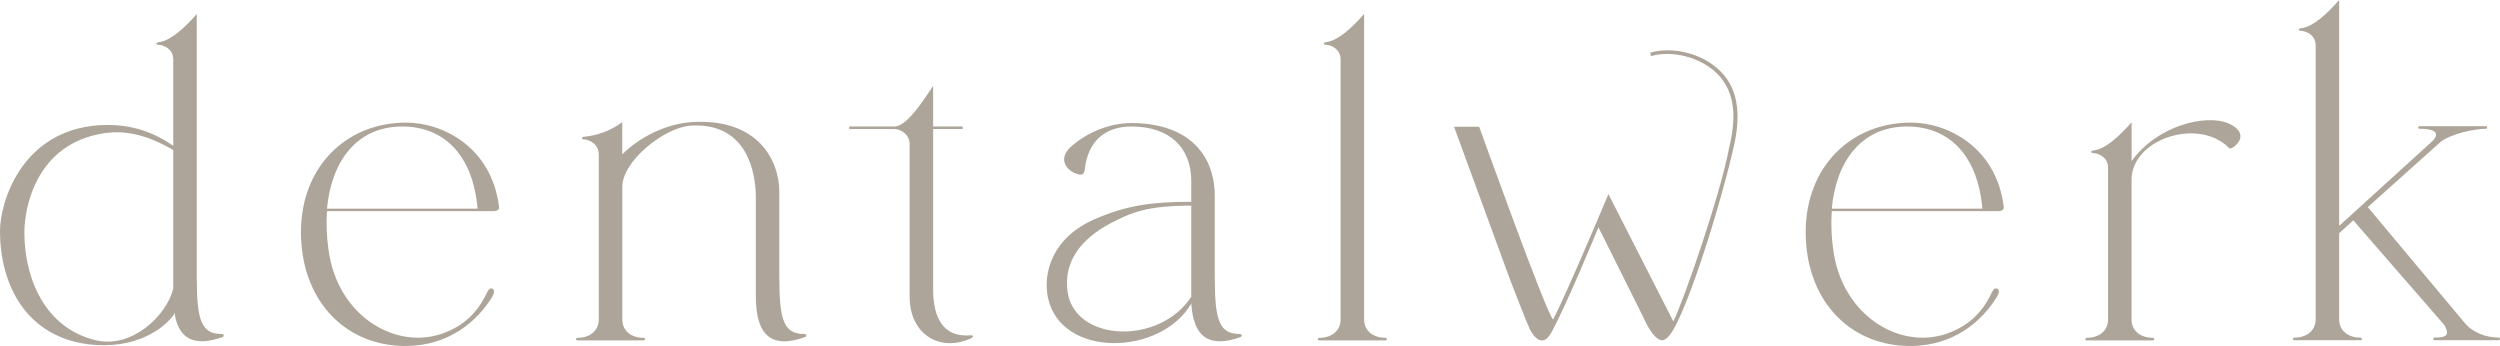
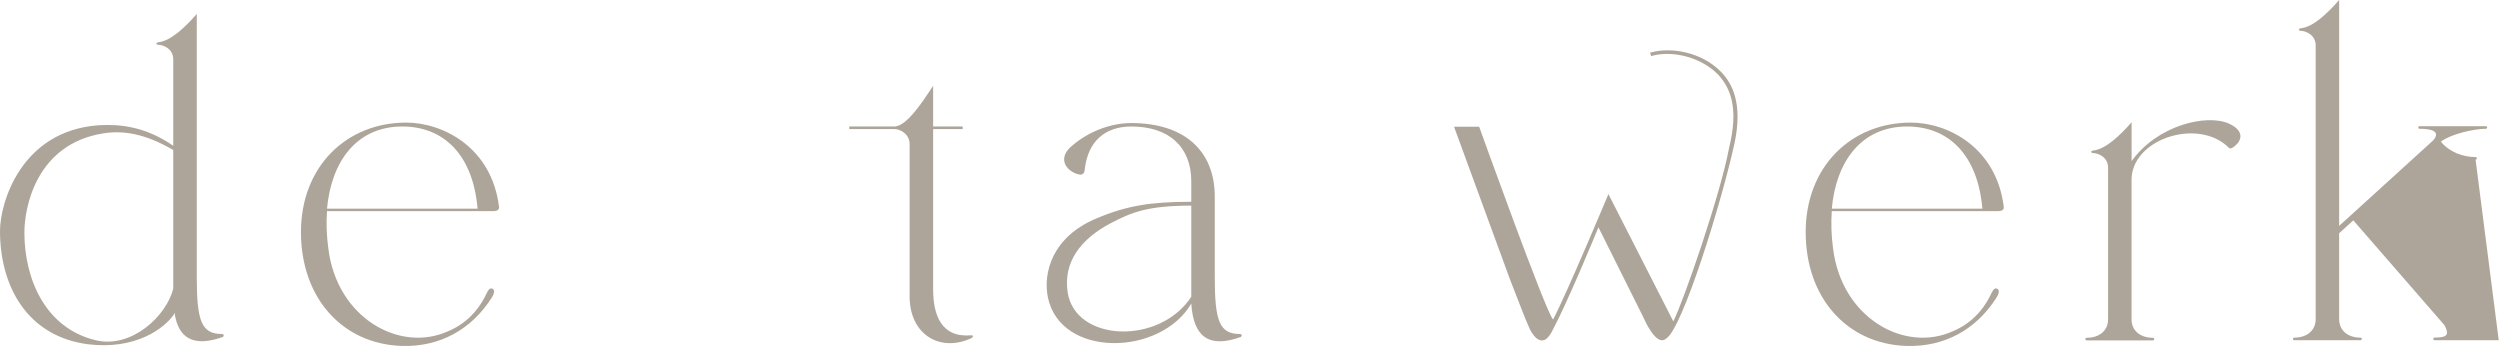
<svg xmlns="http://www.w3.org/2000/svg" id="Ebene_1" viewBox="0 0 494.09 68.39">
  <defs>
    <style>.cls-1{fill:none;}.cls-2{clip-path:url(#clippath-1);}.cls-3{clip-path:url(#clippath-3);}.cls-4{clip-path:url(#clippath-4);}.cls-5{clip-path:url(#clippath-2);}.cls-6{clip-path:url(#clippath-7);}.cls-7{clip-path:url(#clippath-6);}.cls-8{clip-path:url(#clippath-9);}.cls-9{clip-path:url(#clippath-8);}.cls-10{clip-path:url(#clippath-5);}.cls-11{fill:#ada599;}.cls-12{clip-path:url(#clippath);}</style>
    <clipPath id="clippath">
      <rect class="cls-1" y="0" width="494.09" height="68.38" />
    </clipPath>
    <clipPath id="clippath-1">
      <rect class="cls-1" y="0" width="494.09" height="68.38" />
    </clipPath>
    <clipPath id="clippath-2">
-       <rect class="cls-1" y="0" width="494.09" height="68.38" />
-     </clipPath>
+       </clipPath>
    <clipPath id="clippath-3">
      <rect class="cls-1" y="0" width="494.09" height="68.38" />
    </clipPath>
    <clipPath id="clippath-4">
      <rect class="cls-1" y="0" width="494.09" height="68.38" />
    </clipPath>
    <clipPath id="clippath-5">
      <rect class="cls-1" y="0" width="494.09" height="68.38" />
    </clipPath>
    <clipPath id="clippath-6">
      <rect class="cls-1" y="0" width="494.09" height="68.38" />
    </clipPath>
    <clipPath id="clippath-7">
      <rect class="cls-1" y="0" width="494.09" height="68.38" />
    </clipPath>
    <clipPath id="clippath-8">
      <rect class="cls-1" y="0" width="494.09" height="68.38" />
    </clipPath>
    <clipPath id="clippath-9">
      <rect class="cls-1" y="0" width="494.09" height="68.38" />
    </clipPath>
  </defs>
  <g class="cls-12">
    <path class="cls-11" d="M34.24,57.05v-27.4c-5.66-3.3-9.89-3.89-13.78-3.3-13.36,2.11-15.64,14.71-15.64,19.61,0,9.05,4.06,18.94,14.2,21.31,7.02,1.61,13.87-4.81,15.22-10.22M44.14,66.09l.09.25-.17.25c-5.67,2.03-8.8.42-9.56-4.73h-.09v.25c-1.94,2.79-7.61,7.1-17.08,5.92C5.33,66.43,0,56.54,0,45.63c0-5.41,4.06-19.79,19.53-20.88,4.15-.25,9.22.25,14.71,4.06V11.72c0-2.11-2.03-2.87-2.96-2.87-.42,0-.59-.42.08-.51,2.37-.25,5.24-2.96,7.53-5.58v52c0,8.71.93,11.25,4.99,11.25l.26.08Z" />
  </g>
  <g class="cls-2">
    <path class="cls-11" d="M64.63,41.24h29.76c-.93-10.74-6.76-16.24-14.88-16.24-9.04,0-14.03,6.93-14.88,16.24M64.89,49.1c1.69,13.78,14.12,20.63,23.59,16.4,3.47-1.44,5.83-3.89,7.36-6.85.68-1.44.93-1.78,1.44-1.61.42.17.59.68-.09,1.78-3.97,6.25-10.23,9.8-17.84,9.55-11.75-.42-19.87-9.55-19.87-22.49s8.96-21.65,20.8-21.65c7.27,0,16.91,4.9,18.35,16.66.08.67-.59.84-1.1.84h-32.9c-.17,2.38-.08,4.83.26,7.37" />
  </g>
  <g class="cls-5">
    <path class="cls-11" d="M159.28,66.09l.08.25-.17.25c-6.76,2.46-9.81-.34-9.81-8.03v-19.61c0-4.48-1.52-14.8-12.86-14.12-5.24.34-13.53,7.02-13.53,12.09v26.21c0,2.2,1.69,3.64,4.23,3.64.34,0,.34.51,0,.51h-13.11c-.34,0-.34-.51,0-.51,2.54,0,4.23-1.44,4.23-3.64V30.58c0-2.11-1.77-2.96-2.96-3.04-.42,0-.59-.42.08-.51,2.37-.25,4.99-1.02,7.52-2.88v6.34c3.63-3.55,8.8-6,13.53-6.34,13.19-.93,17.51,7.44,17.51,13.78v16.83c0,8.71.93,11.25,4.99,11.25l.27.08Z" />
  </g>
  <g class="cls-3">
    <path class="cls-11" d="M192.2,66.26l.08.25-.17.26c-6.17,2.96-12.34-.51-12.34-8.2v-30.1c0-2.11-2.03-2.96-2.96-2.96h-8.96v-.51h9.05c2.37-.25,5.24-4.57,7.52-8.03v8.03h5.84v.51h-5.84v31.63c0,5.16,1.61,9.64,7.53,9.13h.25Z" />
  </g>
  <g class="cls-4">
    <path class="cls-11" d="M235.44,58.57v-17.93c-8.71,0-11.84,1.35-15.9,3.46-6.09,3.21-9.39,7.78-8.54,13.61,1.44,9.89,18.18,10.57,24.44.93v-.07h0ZM245.33,66.09l.09.25-.17.25c-6.34,2.29-9.39,0-9.81-6.59-6.09,10.4-25.79,10.82-28.33-1.18-1.02-4.9.85-12.01,9.56-15.64,6-2.54,10.74-3.3,18.77-3.3v-4.06c0-6.76-4.4-10.82-11.84-10.82-5.16,0-8.62,2.88-9.22,8.54-.09.76-.42,1.1-1.19.93-2.2-.51-4.31-2.88-1.61-5.41,3.3-2.96,7.78-4.74,12.01-4.74,10.4,0,16.49,5.41,16.49,14.54v15.9c0,8.71.93,11.25,4.99,11.25l.26.08Z" />
  </g>
  <g class="cls-10">
-     <path class="cls-11" d="M273.82,67.28h-13.1c-.34,0-.34-.51,0-.51,2.54,0,4.23-1.44,4.23-3.64V11.72c0-2.11-2.03-2.88-2.96-2.88-.42,0-.59-.42.08-.51,2.37-.25,5.24-2.96,7.53-5.58v60.37c0,2.2,1.69,3.64,4.23,3.64.33.01.33.52-.01.52" />
-   </g>
+     </g>
  <g class="cls-7">
    <path class="cls-11" d="M362.03,41.24h29.76c-.93-10.74-6.76-16.24-14.88-16.24-9.05,0-14.04,6.93-14.88,16.24M362.28,49.1c1.69,13.78,14.12,20.63,23.59,16.4,3.47-1.44,5.84-3.89,7.36-6.85.68-1.44.93-1.78,1.44-1.61.42.17.59.68-.09,1.78-3.97,6.25-10.23,9.8-17.84,9.55-11.76-.42-19.87-9.55-19.87-22.49s8.96-21.65,20.8-21.65c7.27,0,16.91,4.9,18.35,16.66.09.67-.59.84-1.1.84h-32.89c-.17,2.38-.09,4.83.25,7.37" />
  </g>
  <g class="cls-6">
    <path class="cls-11" d="M441.31,29.14c-.68.42-.68.17-1.44-.51-6.26-5.16-18.6-.93-18.6,6.93v27.56c0,2.2,1.69,3.64,4.23,3.64.34,0,.34.51,0,.51h-13.1c-.34,0-.34-.51,0-.51,2.54,0,4.23-1.44,4.23-3.64v-30c0-2.11-2.03-2.87-2.96-2.87-.42,0-.59-.42.08-.51,2.37-.25,5.24-2.96,7.53-5.58v7.69c5.07-7.1,14.8-9.38,19.2-7.44,3.19,1.44,2.69,3.46.83,4.73" />
  </g>
  <g class="cls-9">
-     <path class="cls-11" d="M493.84,67.23h-12.68c-.34,0-.34-.51,0-.51,2.54,0,2.96-.59,1.95-2.46l-18.01-20.71-2.8,2.54v17c0,2.2,1.69,3.64,4.23,3.64.34,0,.34.51,0,.51h-13.1c-.34,0-.34-.51,0-.51,2.54,0,4.23-1.44,4.23-3.64V8.97c0-2.11-2.03-2.88-2.96-2.88-.42,0-.59-.42.08-.51,2.37-.25,5.24-2.96,7.52-5.58v44.64l18.6-16.91c1.52-1.78-.34-2.28-2.71-2.28-.34,0-.34-.51,0-.51h13.1c.34,0,.34.51,0,.51-2.28,0-6.85,1.01-8.88,2.54l-14.45,12.94,19.03,22.74c1.61,2.03,4.31,3.05,6.85,3.05.33,0,.33.51,0,.51" />
+     <path class="cls-11" d="M493.84,67.23h-12.68c-.34,0-.34-.51,0-.51,2.54,0,2.96-.59,1.95-2.46l-18.01-20.71-2.8,2.54v17c0,2.2,1.69,3.64,4.23,3.64.34,0,.34.51,0,.51h-13.1c-.34,0-.34-.51,0-.51,2.54,0,4.23-1.44,4.23-3.64V8.97c0-2.11-2.03-2.88-2.96-2.88-.42,0-.59-.42.08-.51,2.37-.25,5.24-2.96,7.52-5.58v44.64l18.6-16.91c1.52-1.78-.34-2.28-2.71-2.28-.34,0-.34-.51,0-.51h13.1c.34,0,.34.51,0,.51-2.28,0-6.85,1.01-8.88,2.54c1.61,2.03,4.31,3.05,6.85,3.05.33,0,.33.51,0,.51" />
  </g>
  <g class="cls-8">
    <path class="cls-11" d="M340.02,14.08c-3.83-3.82-9.72-4.77-13.55-3.76l-.34.09.18.68.34-.09c3.65-.97,9.23.06,12.87,3.69,2.64,2.86,4.1,6.88,2.2,14.59-1.68,9.08-8.93,30.05-11.01,34.24-1.68-3.29-12.83-25.16-12.83-25.16,0,0-8.26,19.73-10.94,24.79-1.47-1.53-14.6-38.1-14.6-38.1h-4.97l11.12,30.34,2.92,7.47.91,2.13s2.14,4.76,4.37.58c3.14-5.87,8.45-18.78,9.22-20.65l8.91,17.86s2.49,5.92,4.47,4.13c3.19-1.85,11.01-27.06,13.54-38.73,1.59-7.66-.39-11.68-2.81-14.1" />
  </g>
</svg>